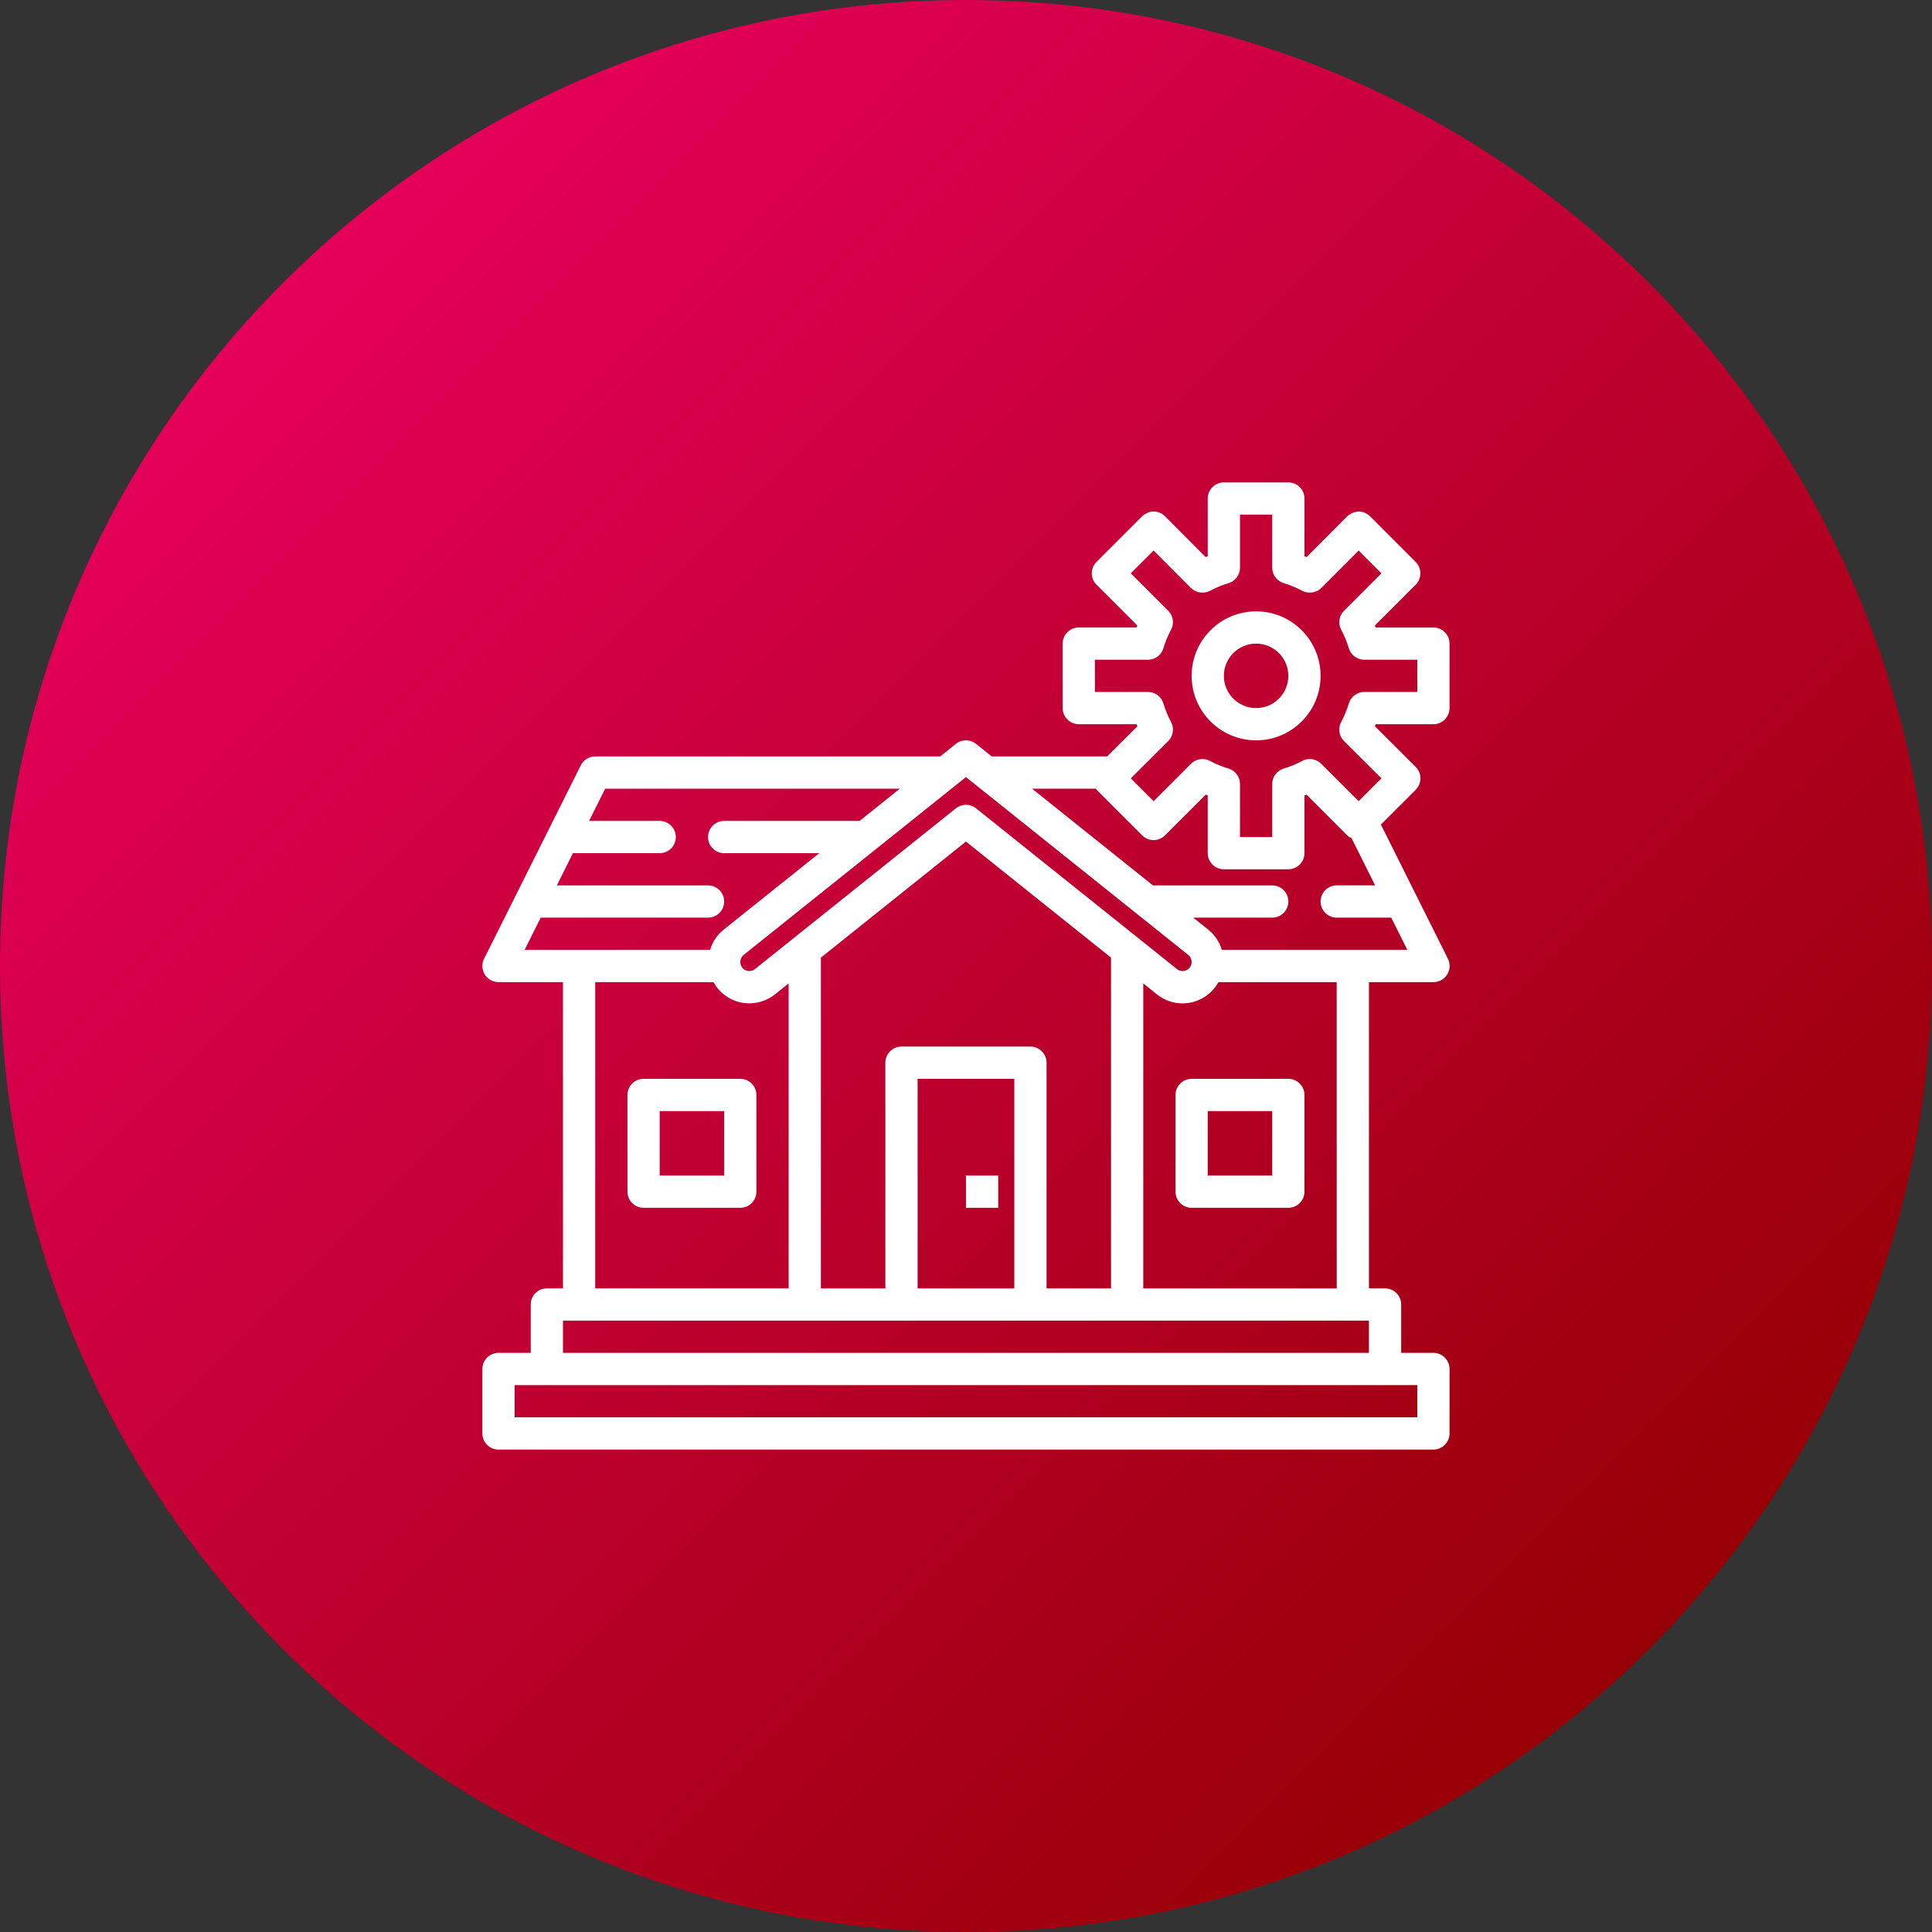
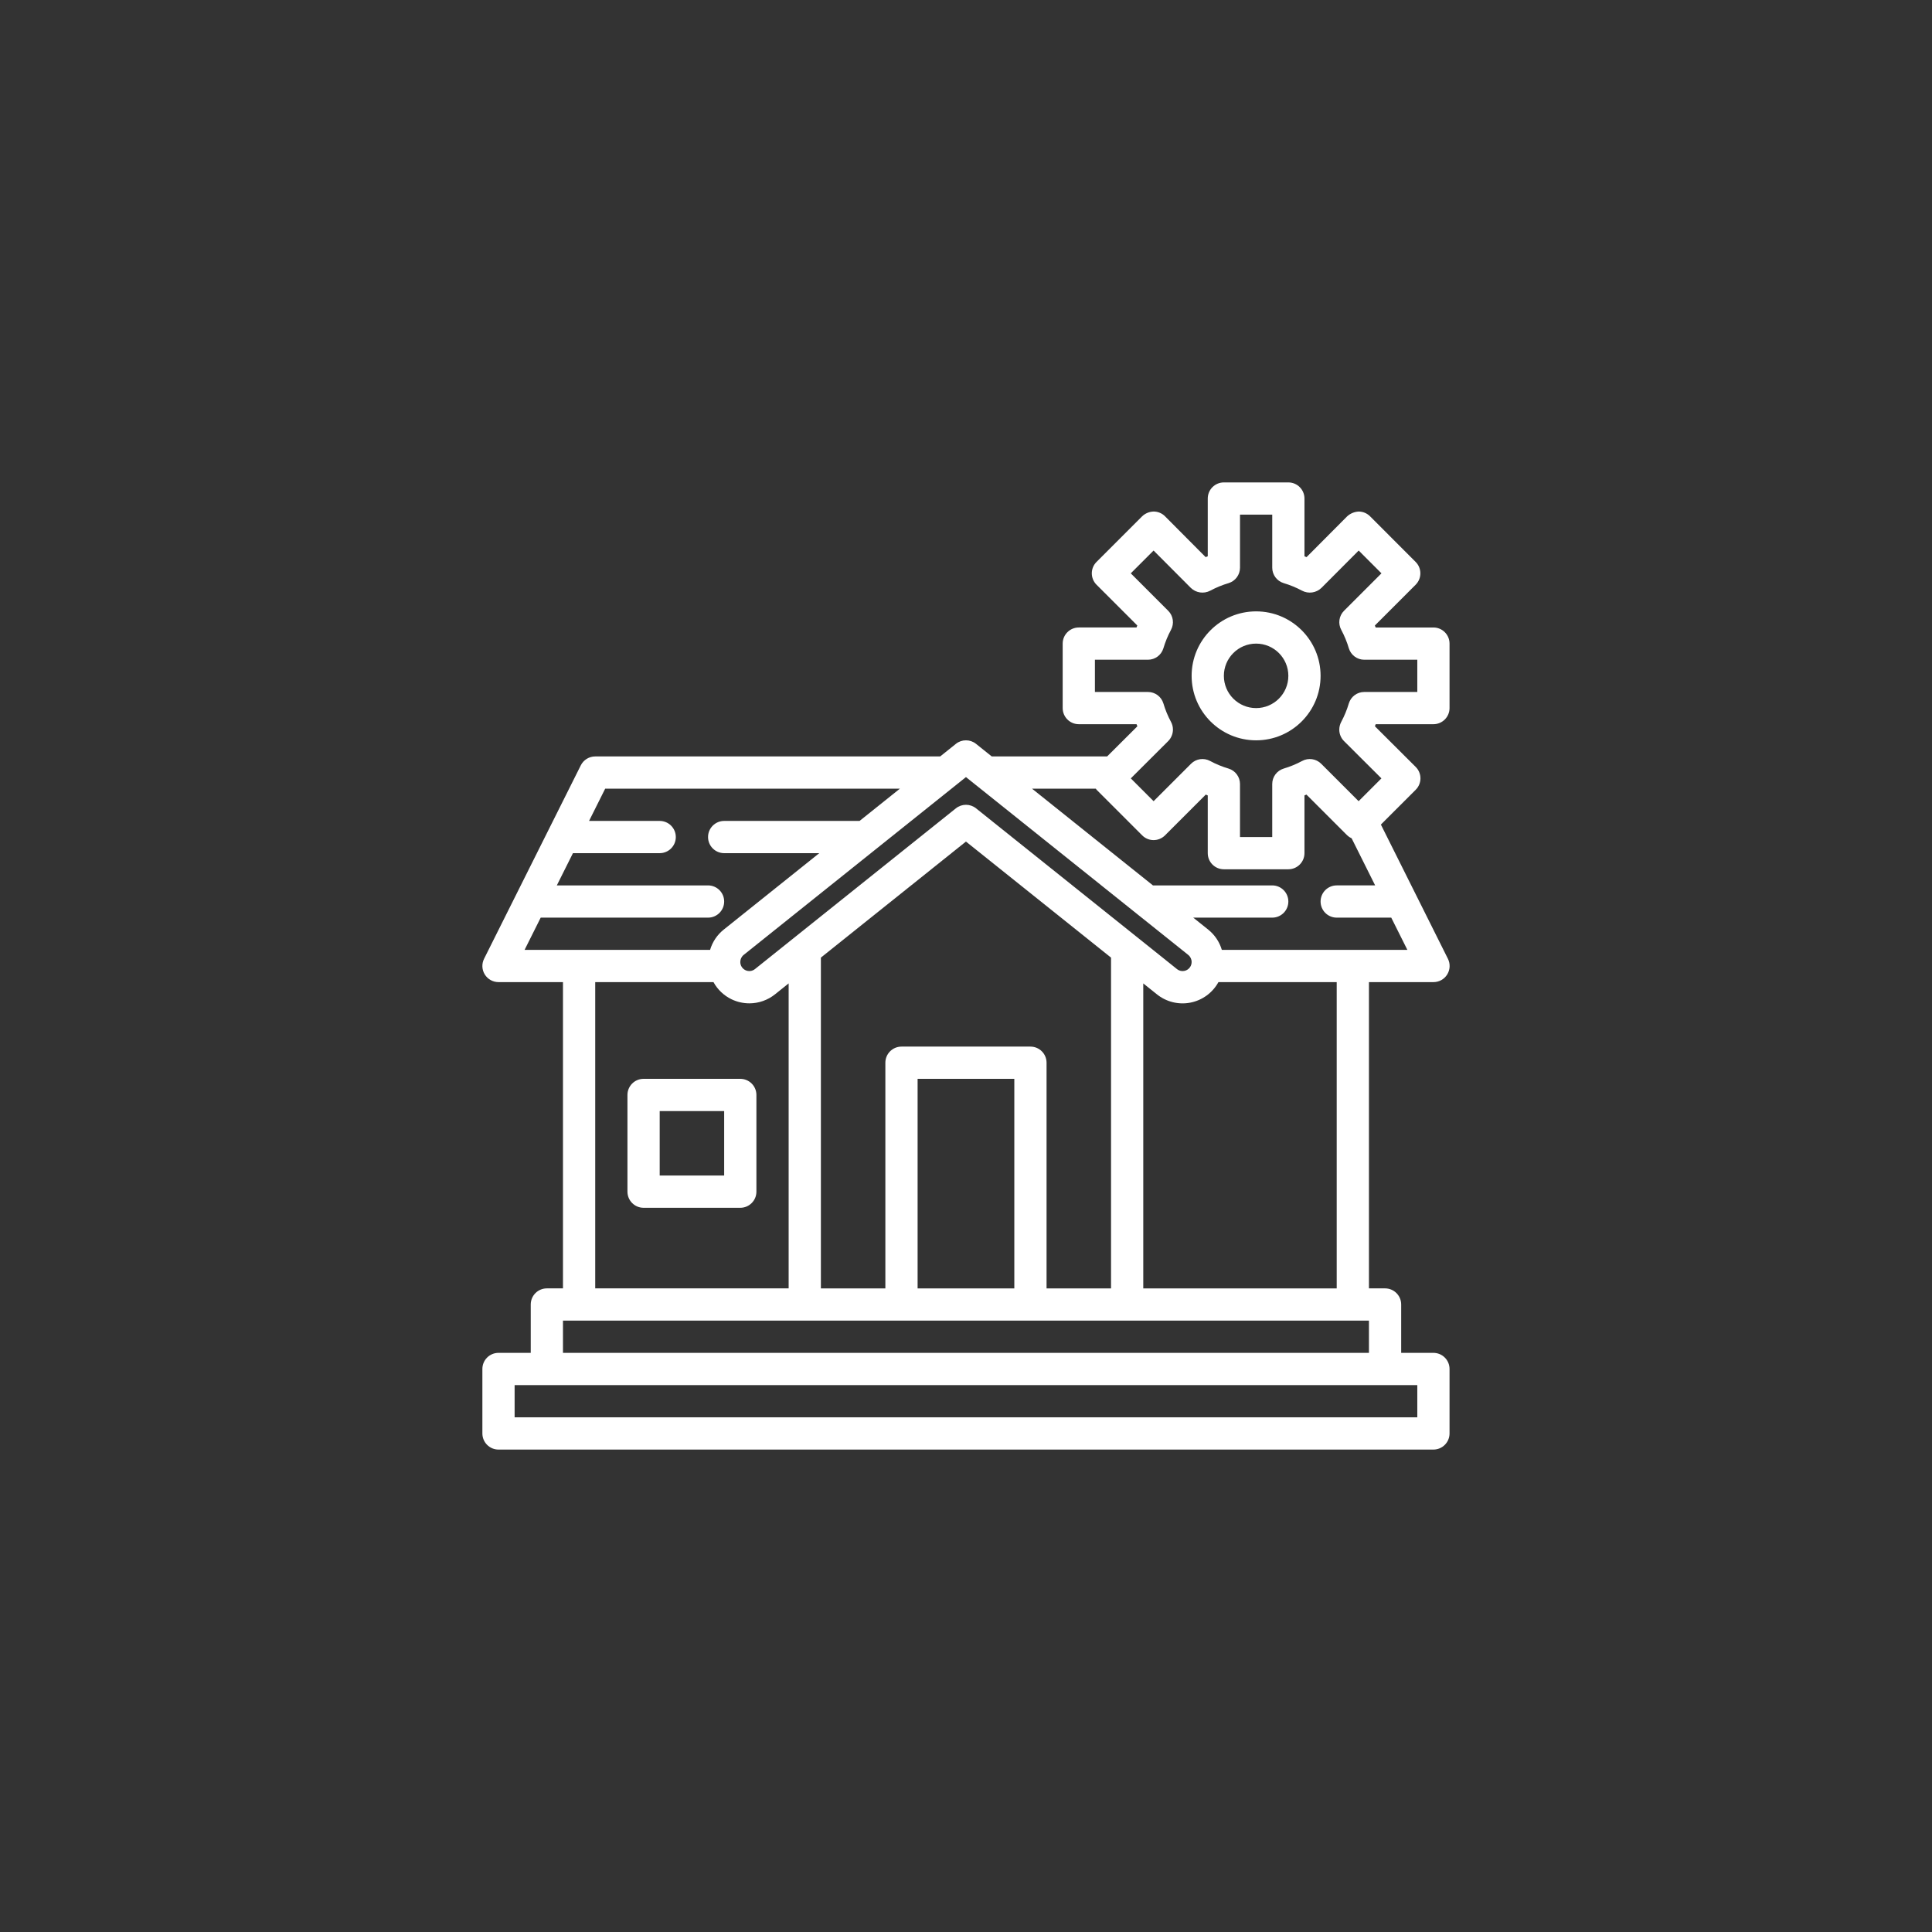
<svg xmlns="http://www.w3.org/2000/svg" version="1.1" id="Layer_1" x="0px" y="0px" width="512px" height="512px" viewBox="0 0 512 512" enable-background="new 0 0 512 512" xml:space="preserve">
  <rect x="0" y="0" width="512" height="512" fill="#333333" stroke="none" />
  <linearGradient id="background_1_" gradientUnits="userSpaceOnUse" x1="-971.19" y1="1092.845" x2="-863.71" y2="985.365" gradientTransform="matrix(3.368 0 0 -3.368 3346.36 3756.141)">
    <stop offset="0" style="stop-color:#E5005A" />
    <stop offset="1" style="stop-color:#970005" />
  </linearGradient>
-   <path id="background" fill="url(#background_1_)" d="M256,0L256,0c141.385,0,256,114.615,256,256l0,0c0,141.385-114.615,256-256,256  l0,0C114.615,512,0,397.385,0,256l0,0C0,114.615,114.615,0,256,0z" />
  <g>
-     <path fill="#FFFFFF" d="M255.989,311.533h8.544v8.543h-8.544V311.533z" />
-     <path fill="#FFFFFF" d="M315.794,285.902c-2.358,0-4.271,1.912-4.271,4.271v25.631c0,2.359,1.913,4.271,4.271,4.271h25.632   c2.358,0,4.271-1.912,4.271-4.271v-25.631c0-2.359-1.912-4.271-4.271-4.271H315.794z M337.153,311.533h-17.087v-17.088h17.087   V311.533z" />
    <path fill="#FFFFFF" d="M196.185,285.902h-25.631c-2.359,0-4.272,1.912-4.272,4.271v25.631c0,2.359,1.913,4.271,4.272,4.271h25.631   c2.359,0,4.271-1.912,4.271-4.271v-25.631C200.456,287.814,198.543,285.902,196.185,285.902z M191.913,311.533h-17.088v-17.088   h17.088V311.533z" />
    <path fill="#FFFFFF" d="M379.871,191.922c2.359,0,4.272-1.913,4.272-4.272v-17.087c0-2.358-1.913-4.271-4.272-4.271h-15.302   c-0.07-0.18-0.144-0.354-0.217-0.525l10.807-10.807c1.669-1.668,1.669-4.372,0-6.041l-12.089-12.102   c-0.802-0.801-1.888-1.251-3.021-1.251c-1.122,0.059-2.19,0.503-3.024,1.256l-10.778,10.825l-0.551-0.227v-15.302   c0-2.359-1.912-4.271-4.271-4.271h-17.088c-2.358,0-4.271,1.913-4.271,4.271v15.302l-0.551,0.227l-10.777-10.83   c-0.801-0.803-1.888-1.255-3.021-1.255c-1.129,0.033-2.205,0.478-3.024,1.251l-12.103,12.106c-1.668,1.669-1.668,4.372,0,6.041   l10.807,10.807c-0.072,0.171-0.146,0.346-0.216,0.525h-15.29c-2.359,0-4.271,1.913-4.271,4.271v17.087   c0,2.359,1.912,4.272,4.271,4.272h15.302l0.226,0.551l-8.019,7.993h-30.575l-4.166-3.335c-1.56-1.25-3.779-1.25-5.34,0   l-4.165,3.335h-91.416c-1.618,0-3.1,0.914-3.823,2.363l-25.631,51.262c-0.661,1.324-0.59,2.897,0.188,4.155   c0.78,1.26,2.155,2.025,3.635,2.025h17.087v81.164h-4.271c-2.36,0-4.272,1.912-4.272,4.271v12.816h-8.544   c-2.359,0-4.271,1.912-4.271,4.271v17.088c0,2.357,1.913,4.271,4.271,4.271h247.764c2.359,0,4.272-1.914,4.272-4.271v-17.088   c0-2.359-1.913-4.271-4.272-4.271h-8.543v-12.816c0-2.359-1.913-4.271-4.272-4.271h-4.271v-81.164h17.087   c1.485,0.008,2.866-0.754,3.649-2.016c0.785-1.262,0.858-2.839,0.195-4.165l-17.766-35.568l9.23-9.228   c0.803-0.801,1.253-1.888,1.253-3.022c0-1.133-0.45-2.22-1.253-3.022l-10.812-10.777l0.2-0.551H379.871z M314.897,253.063   c0.571,0.457,0.903,1.152,0.896,1.885c0,0.92-0.527,1.759-1.355,2.157c-0.83,0.398-1.814,0.285-2.532-0.289l-4.797-3.847   l-48.45-38.752c-1.56-1.25-3.779-1.25-5.34,0l-53.247,42.599c-0.722,0.576-1.708,0.688-2.538,0.285s-1.356-1.249-1.35-2.171   c0-0.728,0.33-1.416,0.897-1.871l58.908-47.121L314.897,253.063z M294.436,341.436h-17.087v-59.805   c0-2.359-1.912-4.271-4.272-4.271h-34.174c-2.359,0-4.272,1.912-4.272,4.271v59.805h-17.087v-87.658l38.446-30.755l38.446,30.755   V341.436z M268.805,341.436h-25.63v-55.533h25.63V341.436z M143.292,243.184h44.349c2.359,0,4.272-1.913,4.272-4.272   c0-2.358-1.913-4.271-4.272-4.271h-40.077l4.272-8.543h22.989c2.359,0,4.272-1.913,4.272-4.272s-1.913-4.271-4.272-4.271h-18.718   l4.271-8.544h78.096l-10.68,8.544h-35.882c-2.359,0-4.272,1.912-4.272,4.271s1.913,4.272,4.272,4.272h25.203l-25.366,20.291   c-1.704,1.376-2.949,3.239-3.571,5.34h-49.158L143.292,243.184z M157.738,260.271h31.342c1.078,1.969,2.741,3.555,4.76,4.537   c1.483,0.715,3.108,1.086,4.754,1.088c2.48-0.002,4.883-0.854,6.814-2.408l3.592-2.875v80.822h-51.261V260.271z M375.6,375.609   h-239.22v-8.543H375.6V375.609z M149.194,358.523v-8.545h213.59v8.545H149.194z M354.241,341.436h-51.262v-80.822l3.592,2.875   c2.499,2.023,5.763,2.832,8.916,2.211c3.152-0.619,5.868-2.609,7.411-5.428h31.343V341.436z M323.8,251.728   c-0.621-2.099-1.866-3.959-3.566-5.336l-4.012-3.208h20.932c2.359,0,4.272-1.913,4.272-4.272c0-2.358-1.913-4.271-4.272-4.271   h-31.611l-32.038-25.631h16.908c0.077,0.09,0.11,0.205,0.192,0.286l12.089,12.089c1.667,1.669,4.372,1.669,6.041,0l10.807-10.807   l0.525,0.217v15.302c0,2.359,1.913,4.271,4.271,4.271h17.088c2.358,0,4.271-1.913,4.271-4.271v-15.302l0.526-0.217l10.808,10.807   c0.341,0.324,0.735,0.584,1.165,0.774l6.232,12.481h-10.187c-2.359,0-4.272,1.913-4.272,4.271c0,2.359,1.913,4.272,4.272,4.272   h14.454l4.271,8.544H323.8z M356.181,196.398l9.91,9.88l-6.041,6.045l-9.922-9.922c-1.342-1.341-3.407-1.637-5.071-0.726   c-1.554,0.834-3.188,1.506-4.879,2.007c-1.798,0.549-3.026,2.209-3.024,4.088v14.054h-8.543v-14.054   c0-1.879-1.227-3.54-3.025-4.088c-1.69-0.501-3.324-1.172-4.878-2.007c-1.665-0.911-3.729-0.615-5.071,0.726l-9.922,9.922   l-6.041-6.045l9.91-9.88c0.806-0.818,1.256-1.919,1.256-3.066c0-0.717-0.182-1.422-0.525-2.05   c-0.835-1.554-1.506-3.187-2.007-4.879c-0.549-1.798-2.209-3.024-4.089-3.024h-14.055v-8.544h14.055   c1.88,0.002,3.54-1.226,4.089-3.024c0.501-1.69,1.172-3.325,2.007-4.879c0.911-1.663,0.615-3.73-0.727-5.071l-9.922-9.922   l6.045-6.041l9.88,9.91c1.372,1.32,3.438,1.617,5.126,0.73c1.553-0.833,3.188-1.507,4.878-2.007   c1.794-0.552,3.019-2.21,3.017-4.088v-14.054h8.543v14.054c-0.002,1.879,1.227,3.54,3.024,4.088c1.69,0.5,3.325,1.174,4.879,2.007   c1.688,0.886,3.753,0.59,5.125-0.73l9.881-9.91l6.036,6.041l-9.922,9.922c-1.342,1.341-1.638,3.408-0.726,5.071   c0.834,1.554,1.506,3.189,2.006,4.879c0.548,1.798,2.209,3.026,4.089,3.024H375.6v8.544h-14.054c-1.88,0-3.541,1.226-4.089,3.024   c-0.5,1.692-1.172,3.325-2.006,4.879c-0.345,0.645-0.526,1.362-0.526,2.092C354.925,194.511,355.376,195.597,356.181,196.398z" />
    <path fill="#FFFFFF" d="M332.882,162.02c-9.437,0-17.088,7.65-17.088,17.087s7.651,17.087,17.088,17.087   c9.436,0,17.087-7.651,17.087-17.087S342.317,162.02,332.882,162.02z M332.882,187.65c-4.719,0-8.544-3.825-8.544-8.543   s3.825-8.544,8.544-8.544c4.718,0,8.544,3.826,8.544,8.544S337.6,187.65,332.882,187.65z" />
  </g>
</svg>